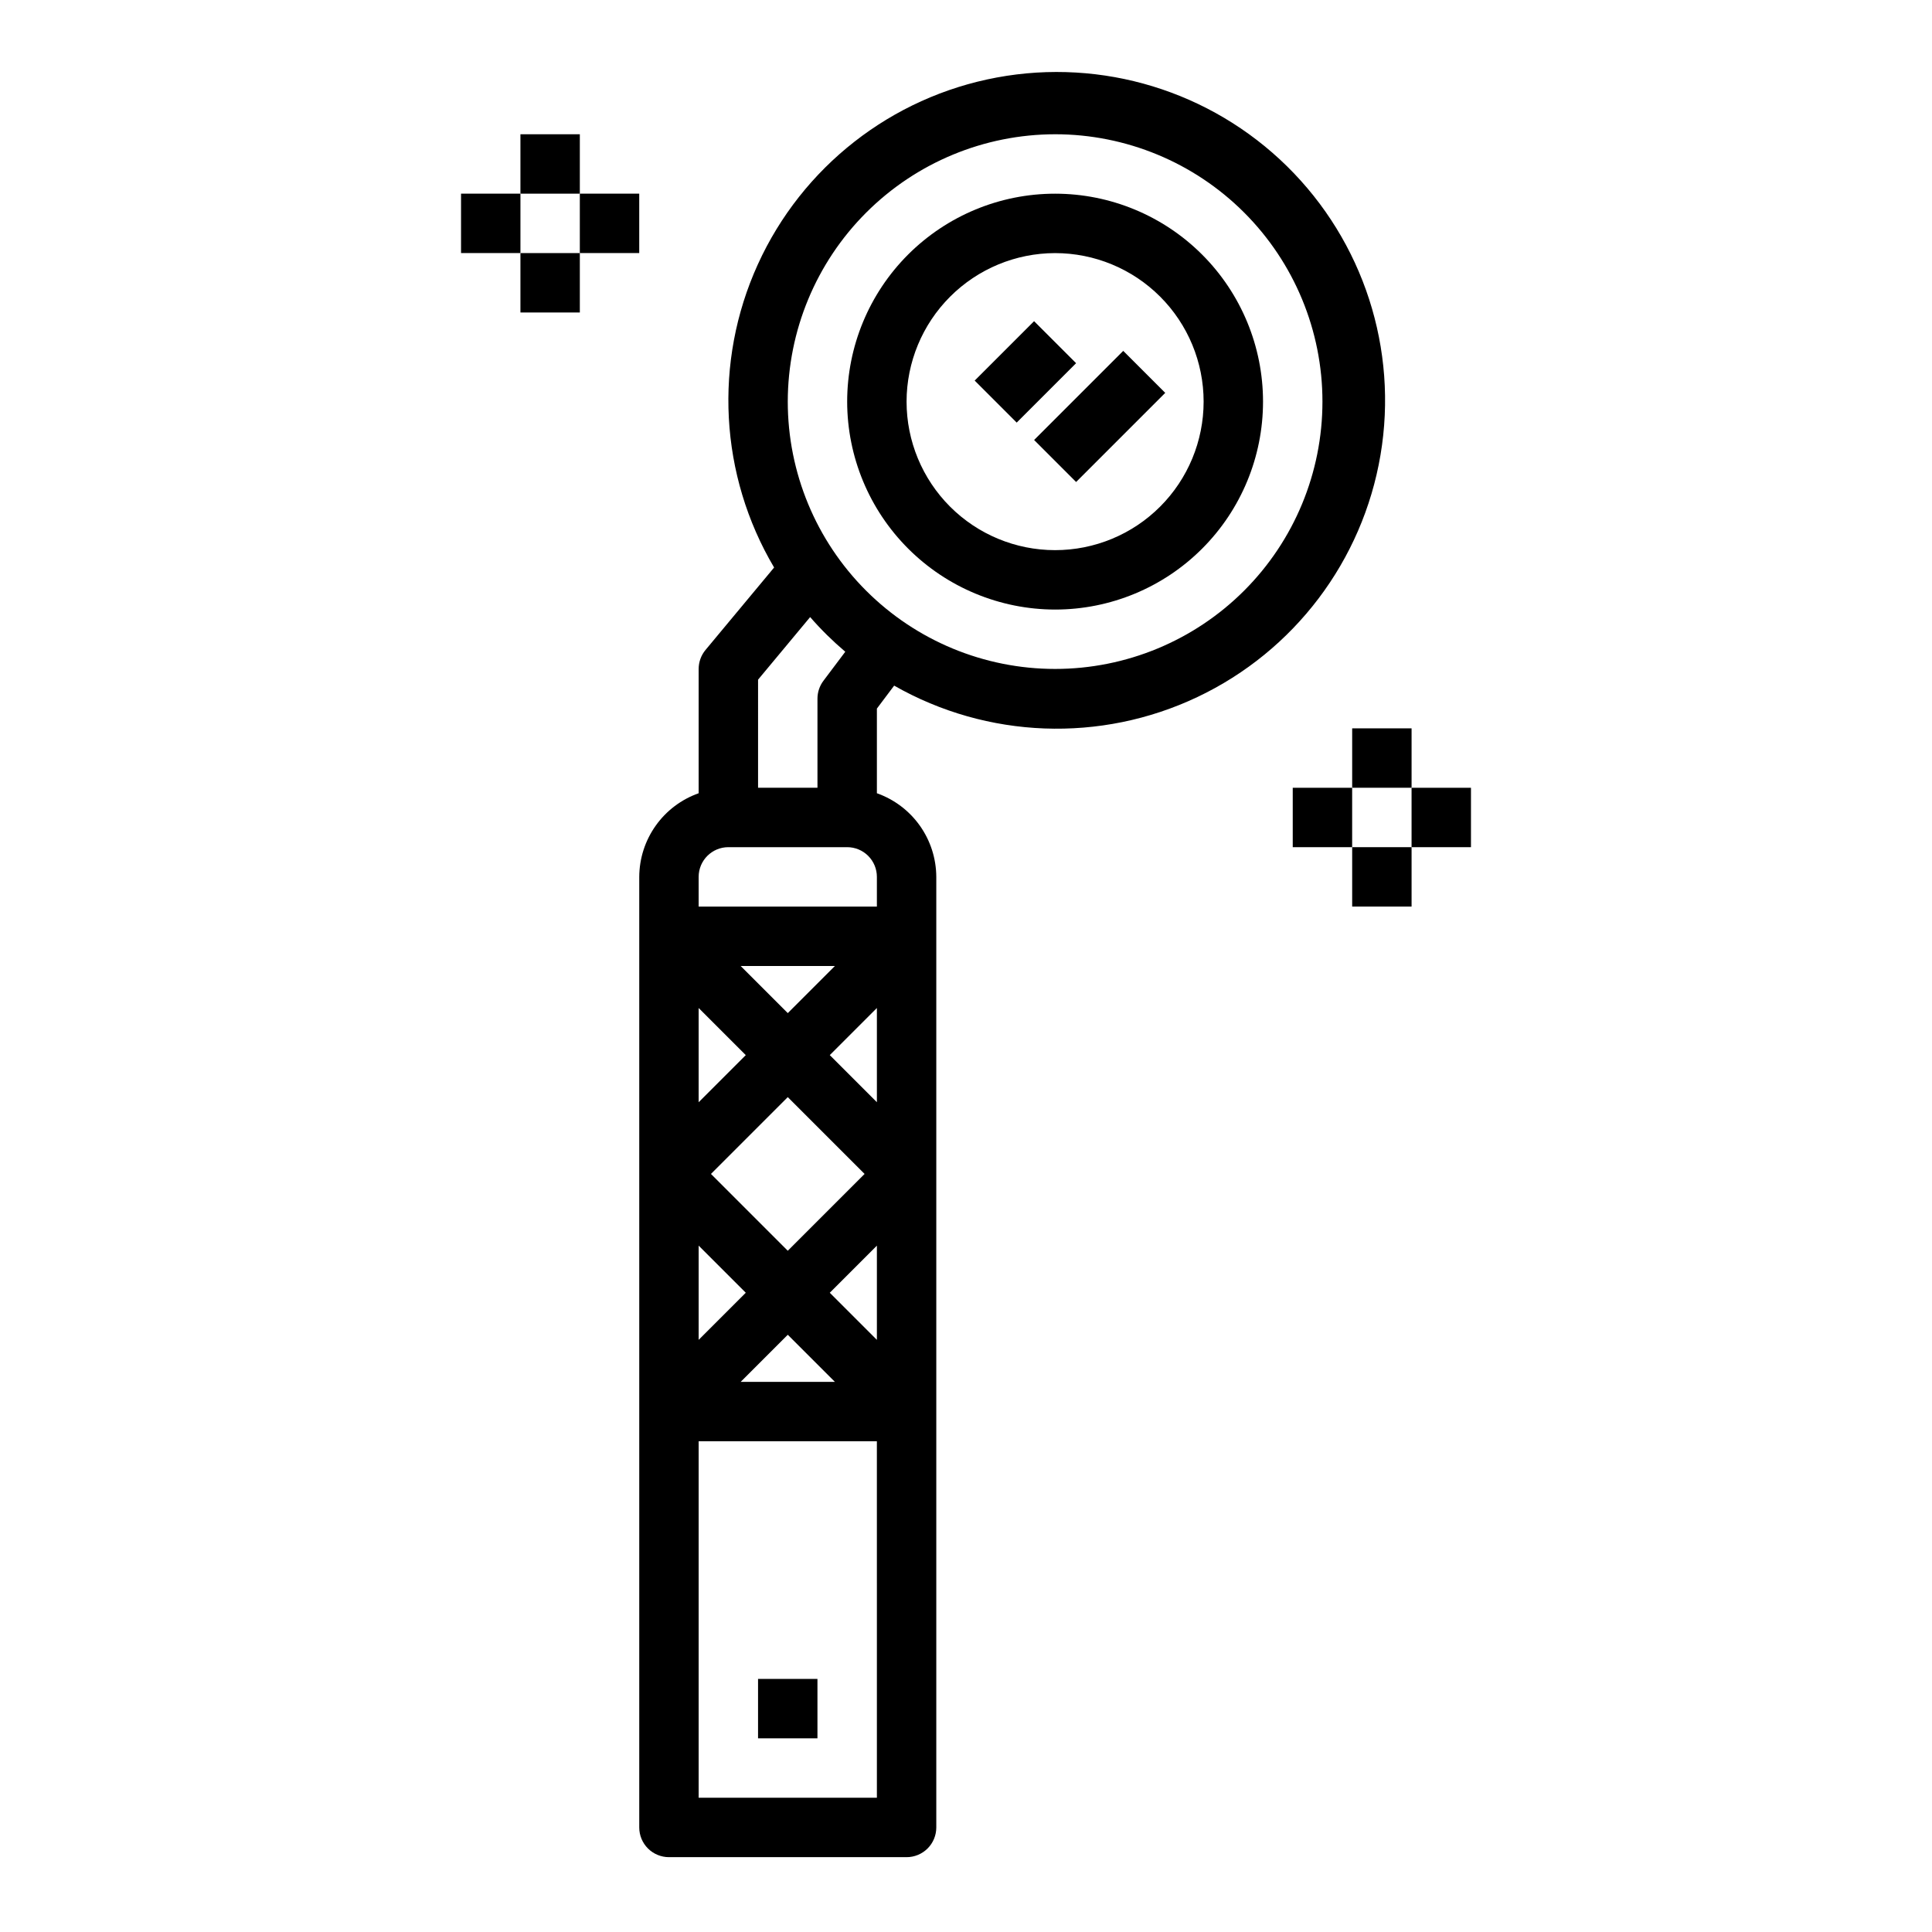
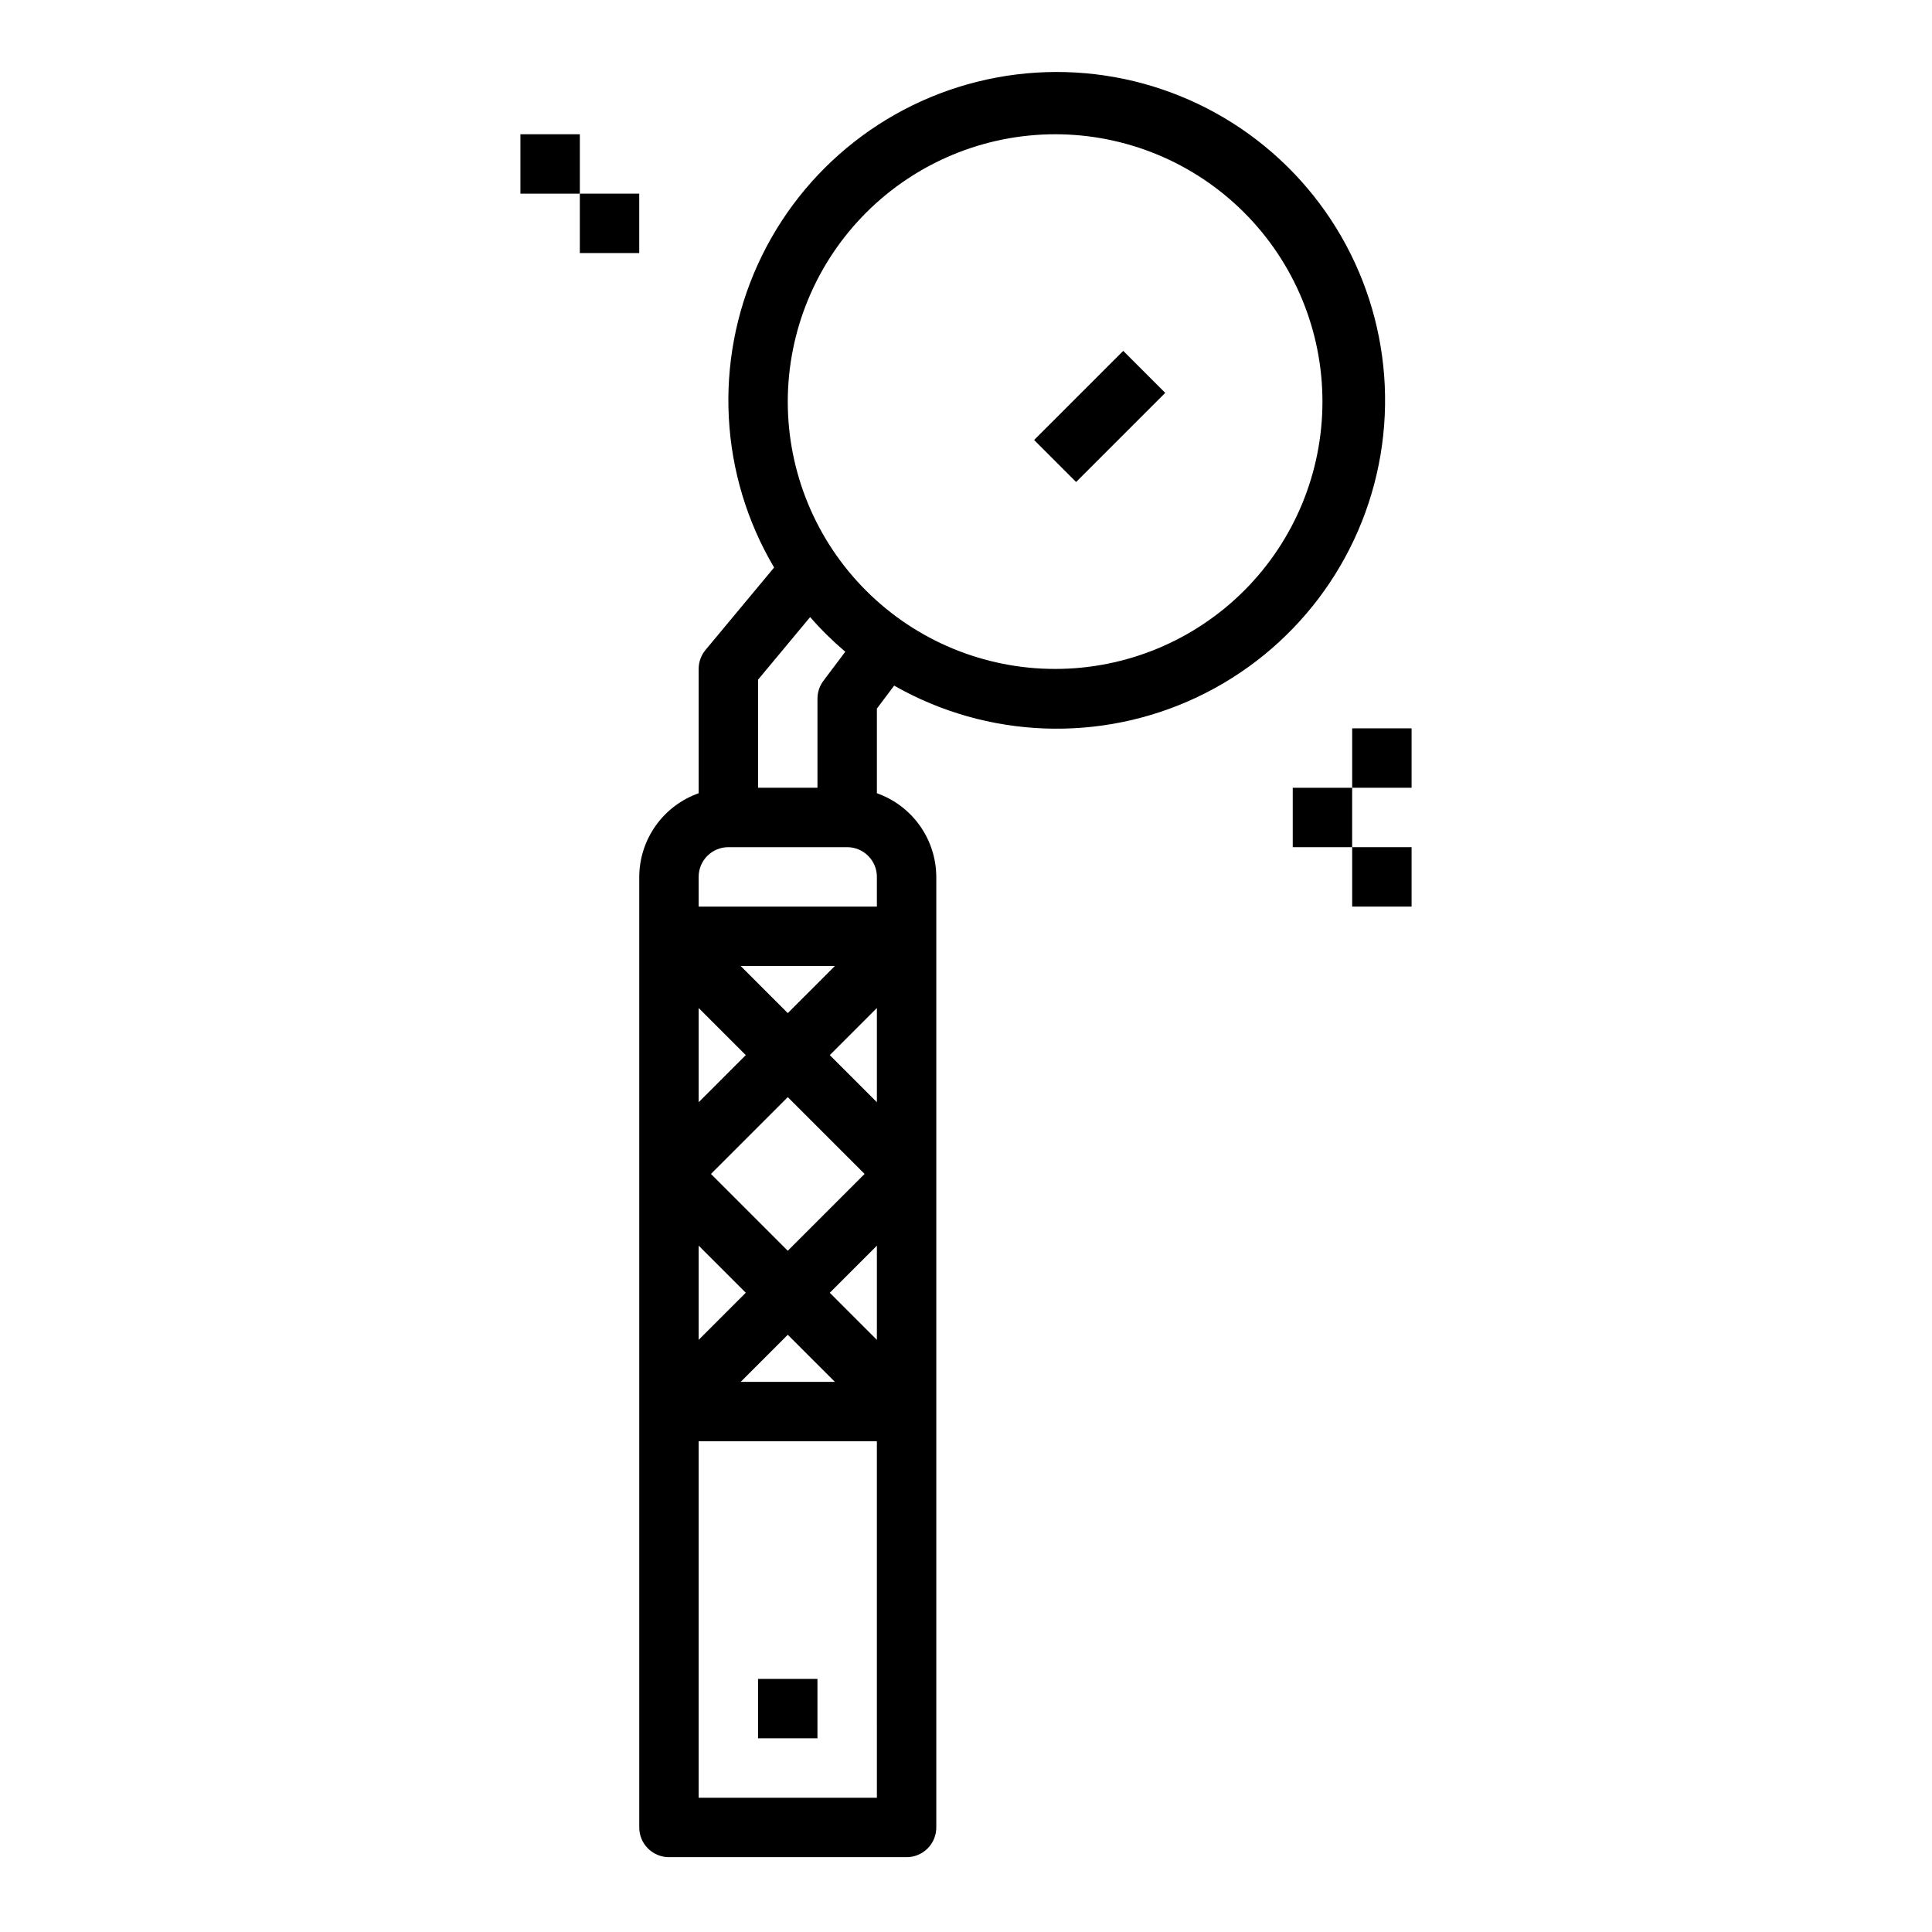
<svg xmlns="http://www.w3.org/2000/svg" fill="#000000" width="800px" height="800px" version="1.1" viewBox="144 144 512 512">
  <g>
-     <path d="m423.61 305.54c14.617 0 28.633-5.805 38.965-16.141 10.336-10.332 16.141-24.352 16.141-38.965 0-14.613-5.805-28.629-16.141-38.965-10.332-10.332-24.348-16.141-38.965-16.141-14.613 0-28.629 5.809-38.965 16.141-10.332 10.336-16.137 24.352-16.137 38.965 0.016 14.609 5.828 28.617 16.156 38.945 10.332 10.332 24.336 16.141 38.945 16.16zm0-94.465c10.441 0 20.453 4.148 27.832 11.527 7.383 7.383 11.531 17.395 11.531 27.832s-4.148 20.449-11.531 27.832c-7.379 7.383-17.391 11.527-27.832 11.527-10.438 0-20.449-4.144-27.832-11.527-7.379-7.383-11.527-17.395-11.527-27.832 0.012-10.434 4.164-20.438 11.543-27.816 7.379-7.379 17.383-11.531 27.816-11.543z" />
    <path d="m329.15 321.28v32.938c-4.586 1.621-8.562 4.621-11.379 8.59-2.82 3.969-4.344 8.711-4.363 13.578v251.91c0 2.086 0.828 4.09 2.305 5.566 1.477 1.473 3.481 2.305 5.566 2.305h62.977c2.09 0 4.09-0.832 5.566-2.305 1.477-1.477 2.305-3.481 2.305-5.566v-251.91c-0.02-4.867-1.543-9.609-4.359-13.578-2.82-3.969-6.793-6.969-11.383-8.59v-22.434l4.574-6.086c24.688 14.07 54.691 15.195 80.367 3.023 25.676-12.176 43.789-36.121 48.52-64.141s-4.519-56.586-24.773-76.516c-20.258-19.93-48.965-28.711-76.906-23.527-27.938 5.184-51.586 23.684-63.344 49.551-11.758 25.871-10.145 55.852 4.324 80.309l-18.176 21.844c-1.176 1.418-1.82 3.199-1.82 5.039zm0 89.852 12.488 12.484-12.488 12.488zm3.262 43.973 20.355-20.355 20.359 20.355-20.359 20.359zm32.844 55.105h-24.973l12.484-12.484zm-24.973-110.21h24.969l-12.484 12.484zm-11.133 74.105 12.488 12.484-12.488 12.484zm47.234 146.31h-47.234v-94.465h47.23zm0-121.34-12.484-12.484 12.484-12.484zm0-62.977-12.484-12.484 12.484-12.484zm47.23-256.52c18.793 0 36.812 7.465 50.098 20.75 13.289 13.289 20.75 31.309 20.75 50.098 0 18.789-7.461 36.812-20.75 50.098-13.285 13.285-31.305 20.75-50.098 20.75-18.789 0-36.809-7.465-50.098-20.75-13.285-13.285-20.75-31.309-20.75-50.098 0.023-18.785 7.492-36.793 20.773-50.074 13.285-13.281 31.293-20.754 50.074-20.773zm-78.719 144.54 13.801-16.586c2.867 3.293 5.981 6.363 9.312 9.184l-5.797 7.707c-1.02 1.363-1.574 3.019-1.574 4.723v23.617h-15.742zm-7.871 44.391h31.488c2.086 0 4.09 0.828 5.566 2.305 1.477 1.477 2.305 3.477 2.305 5.566v7.871h-47.234v-7.871c0-4.348 3.527-7.871 7.875-7.871z" />
    <path d="m502.34 337.02h15.742v15.742h-15.742z" />
    <path d="m502.34 368.51h15.742v15.742h-15.742z" />
    <path d="m486.59 352.77h15.742v15.742h-15.742z" />
-     <path d="m518.08 352.77h15.742v15.742h-15.742z" />
    <path d="m281.92 179.58h15.742v15.742h-15.742z" />
-     <path d="m281.92 211.07h15.742v15.742h-15.742z" />
-     <path d="m266.18 195.32h15.742v15.742h-15.742z" />
    <path d="m297.66 195.32h15.742v15.742h-15.742z" />
-     <path d="m402.3 244.86 15.742-15.742 11.133 11.133-15.742 15.742z" />
    <path d="m418.05 260.6 23.617-23.617 11.133 11.133-23.617 23.617z" />
    <path d="m344.89 588.93h15.742v15.742h-15.742z" />
  </g>
</svg>